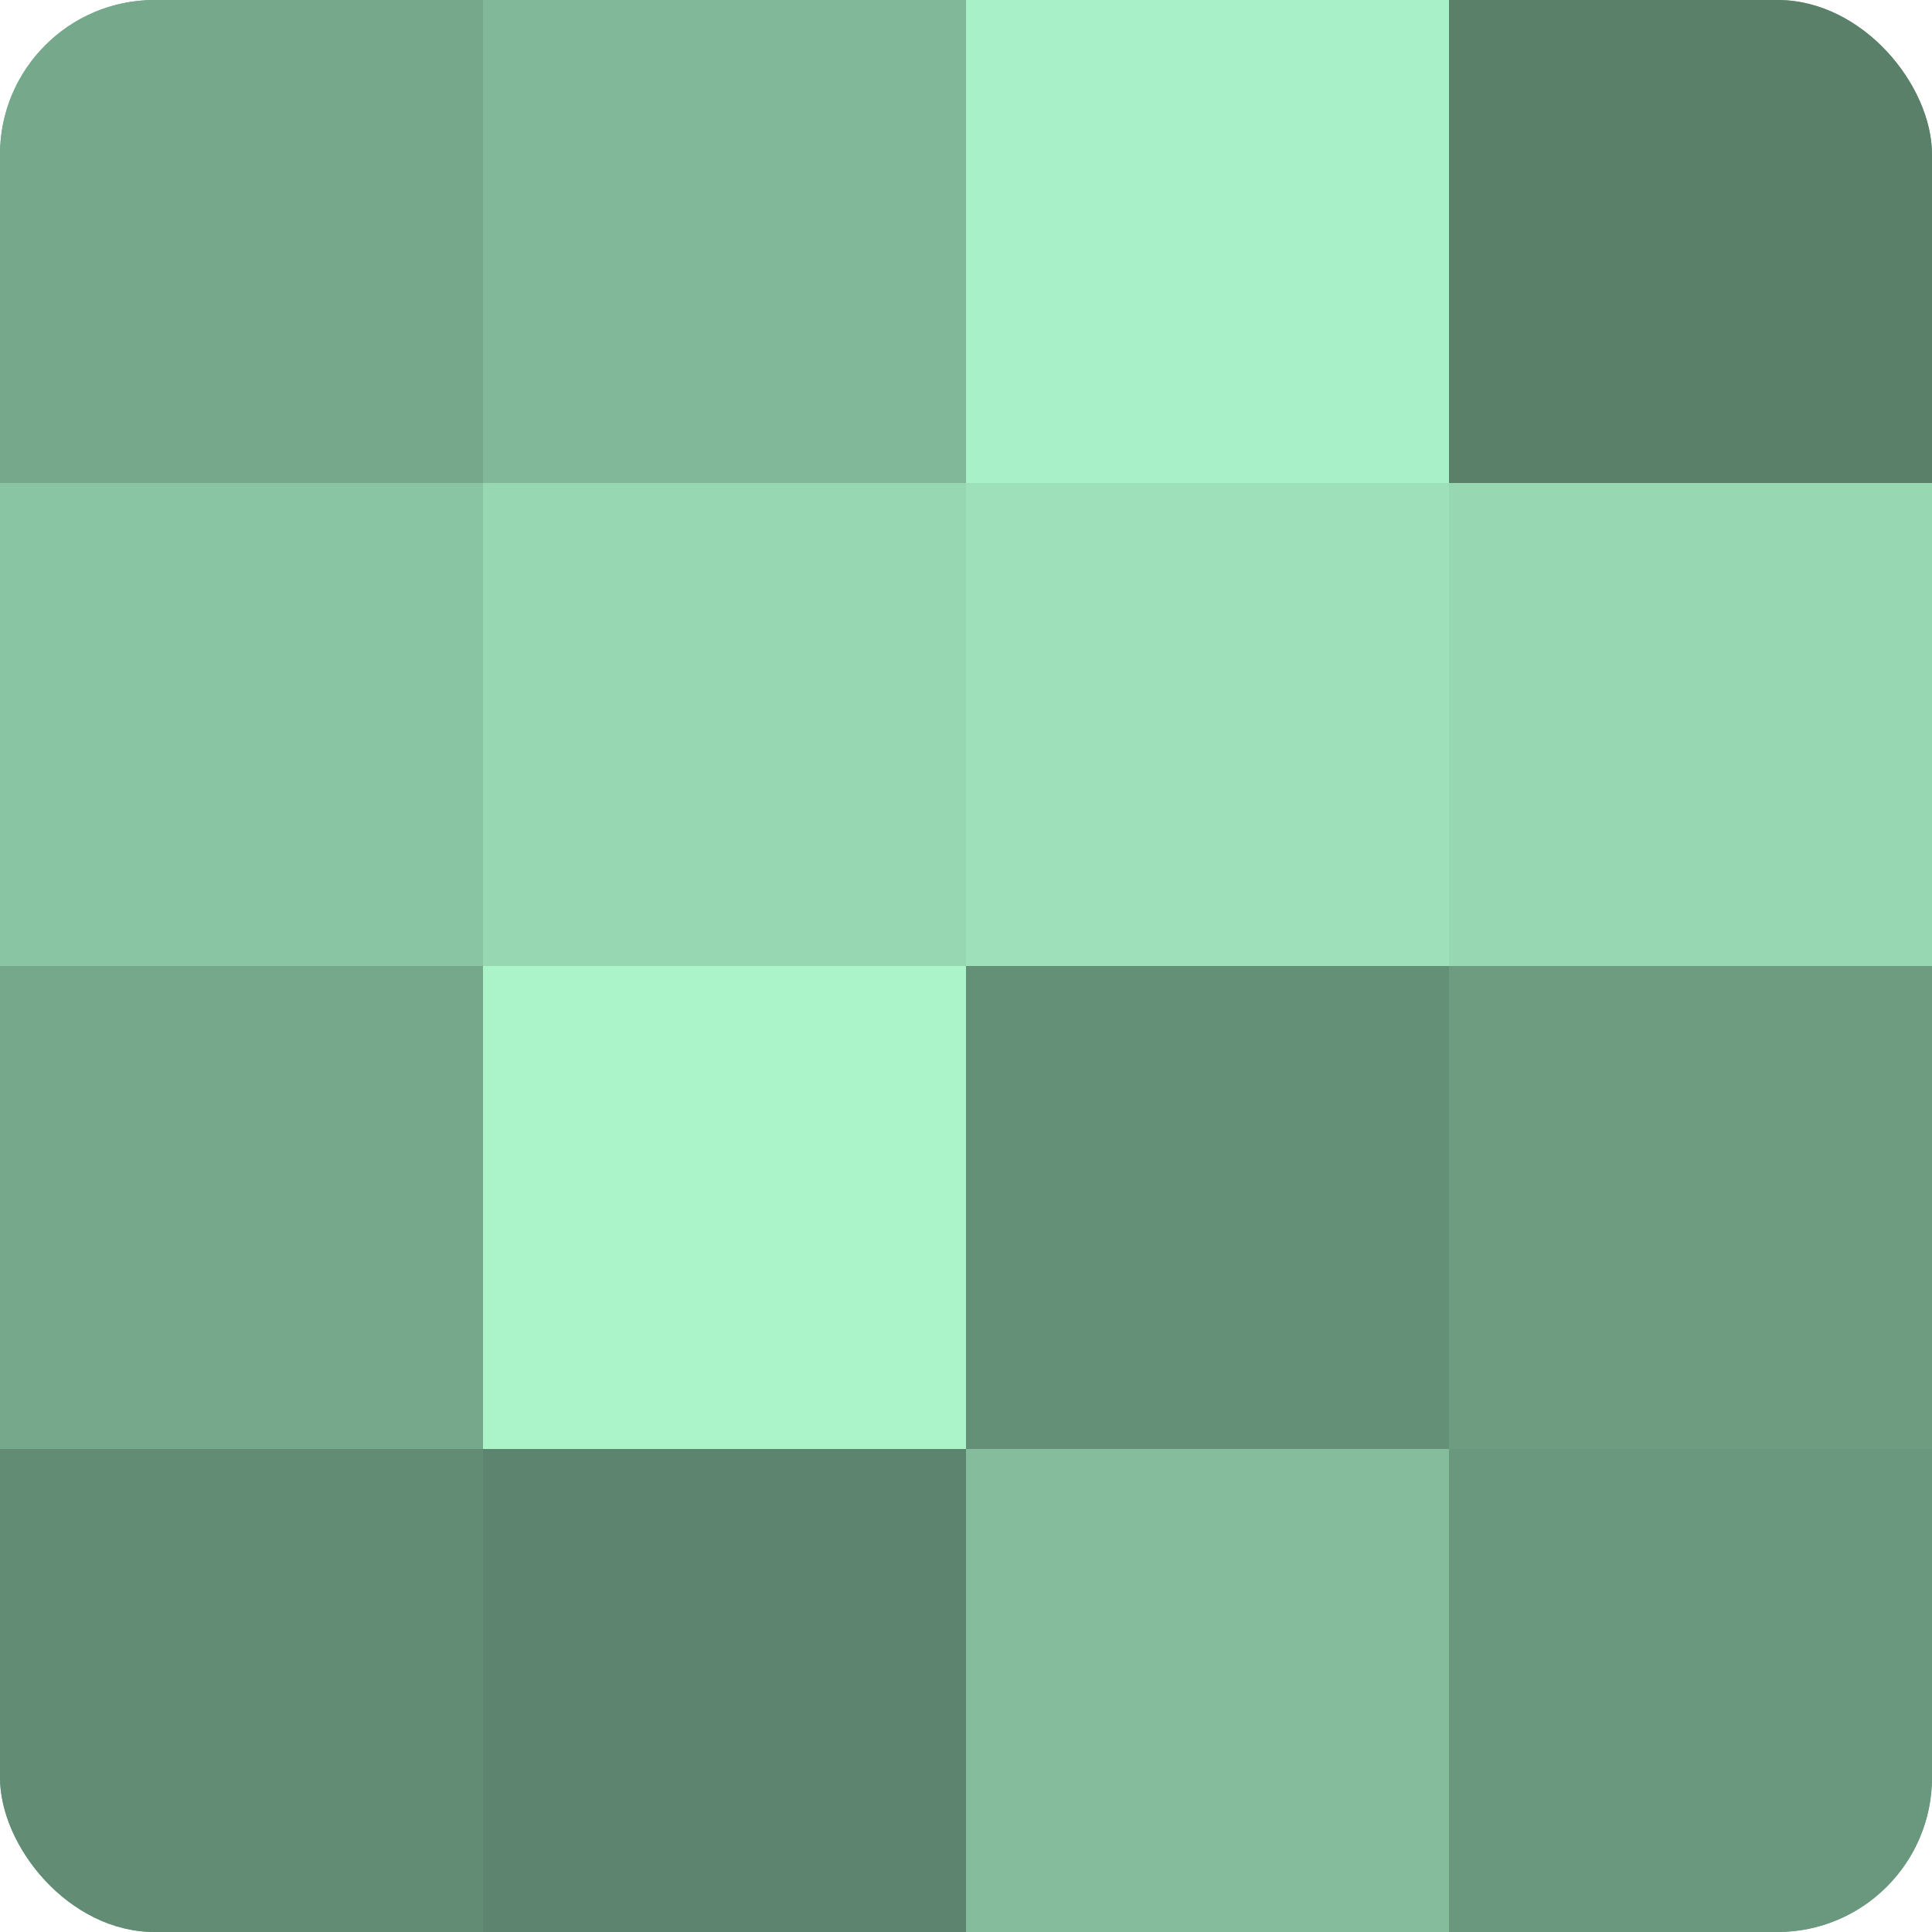
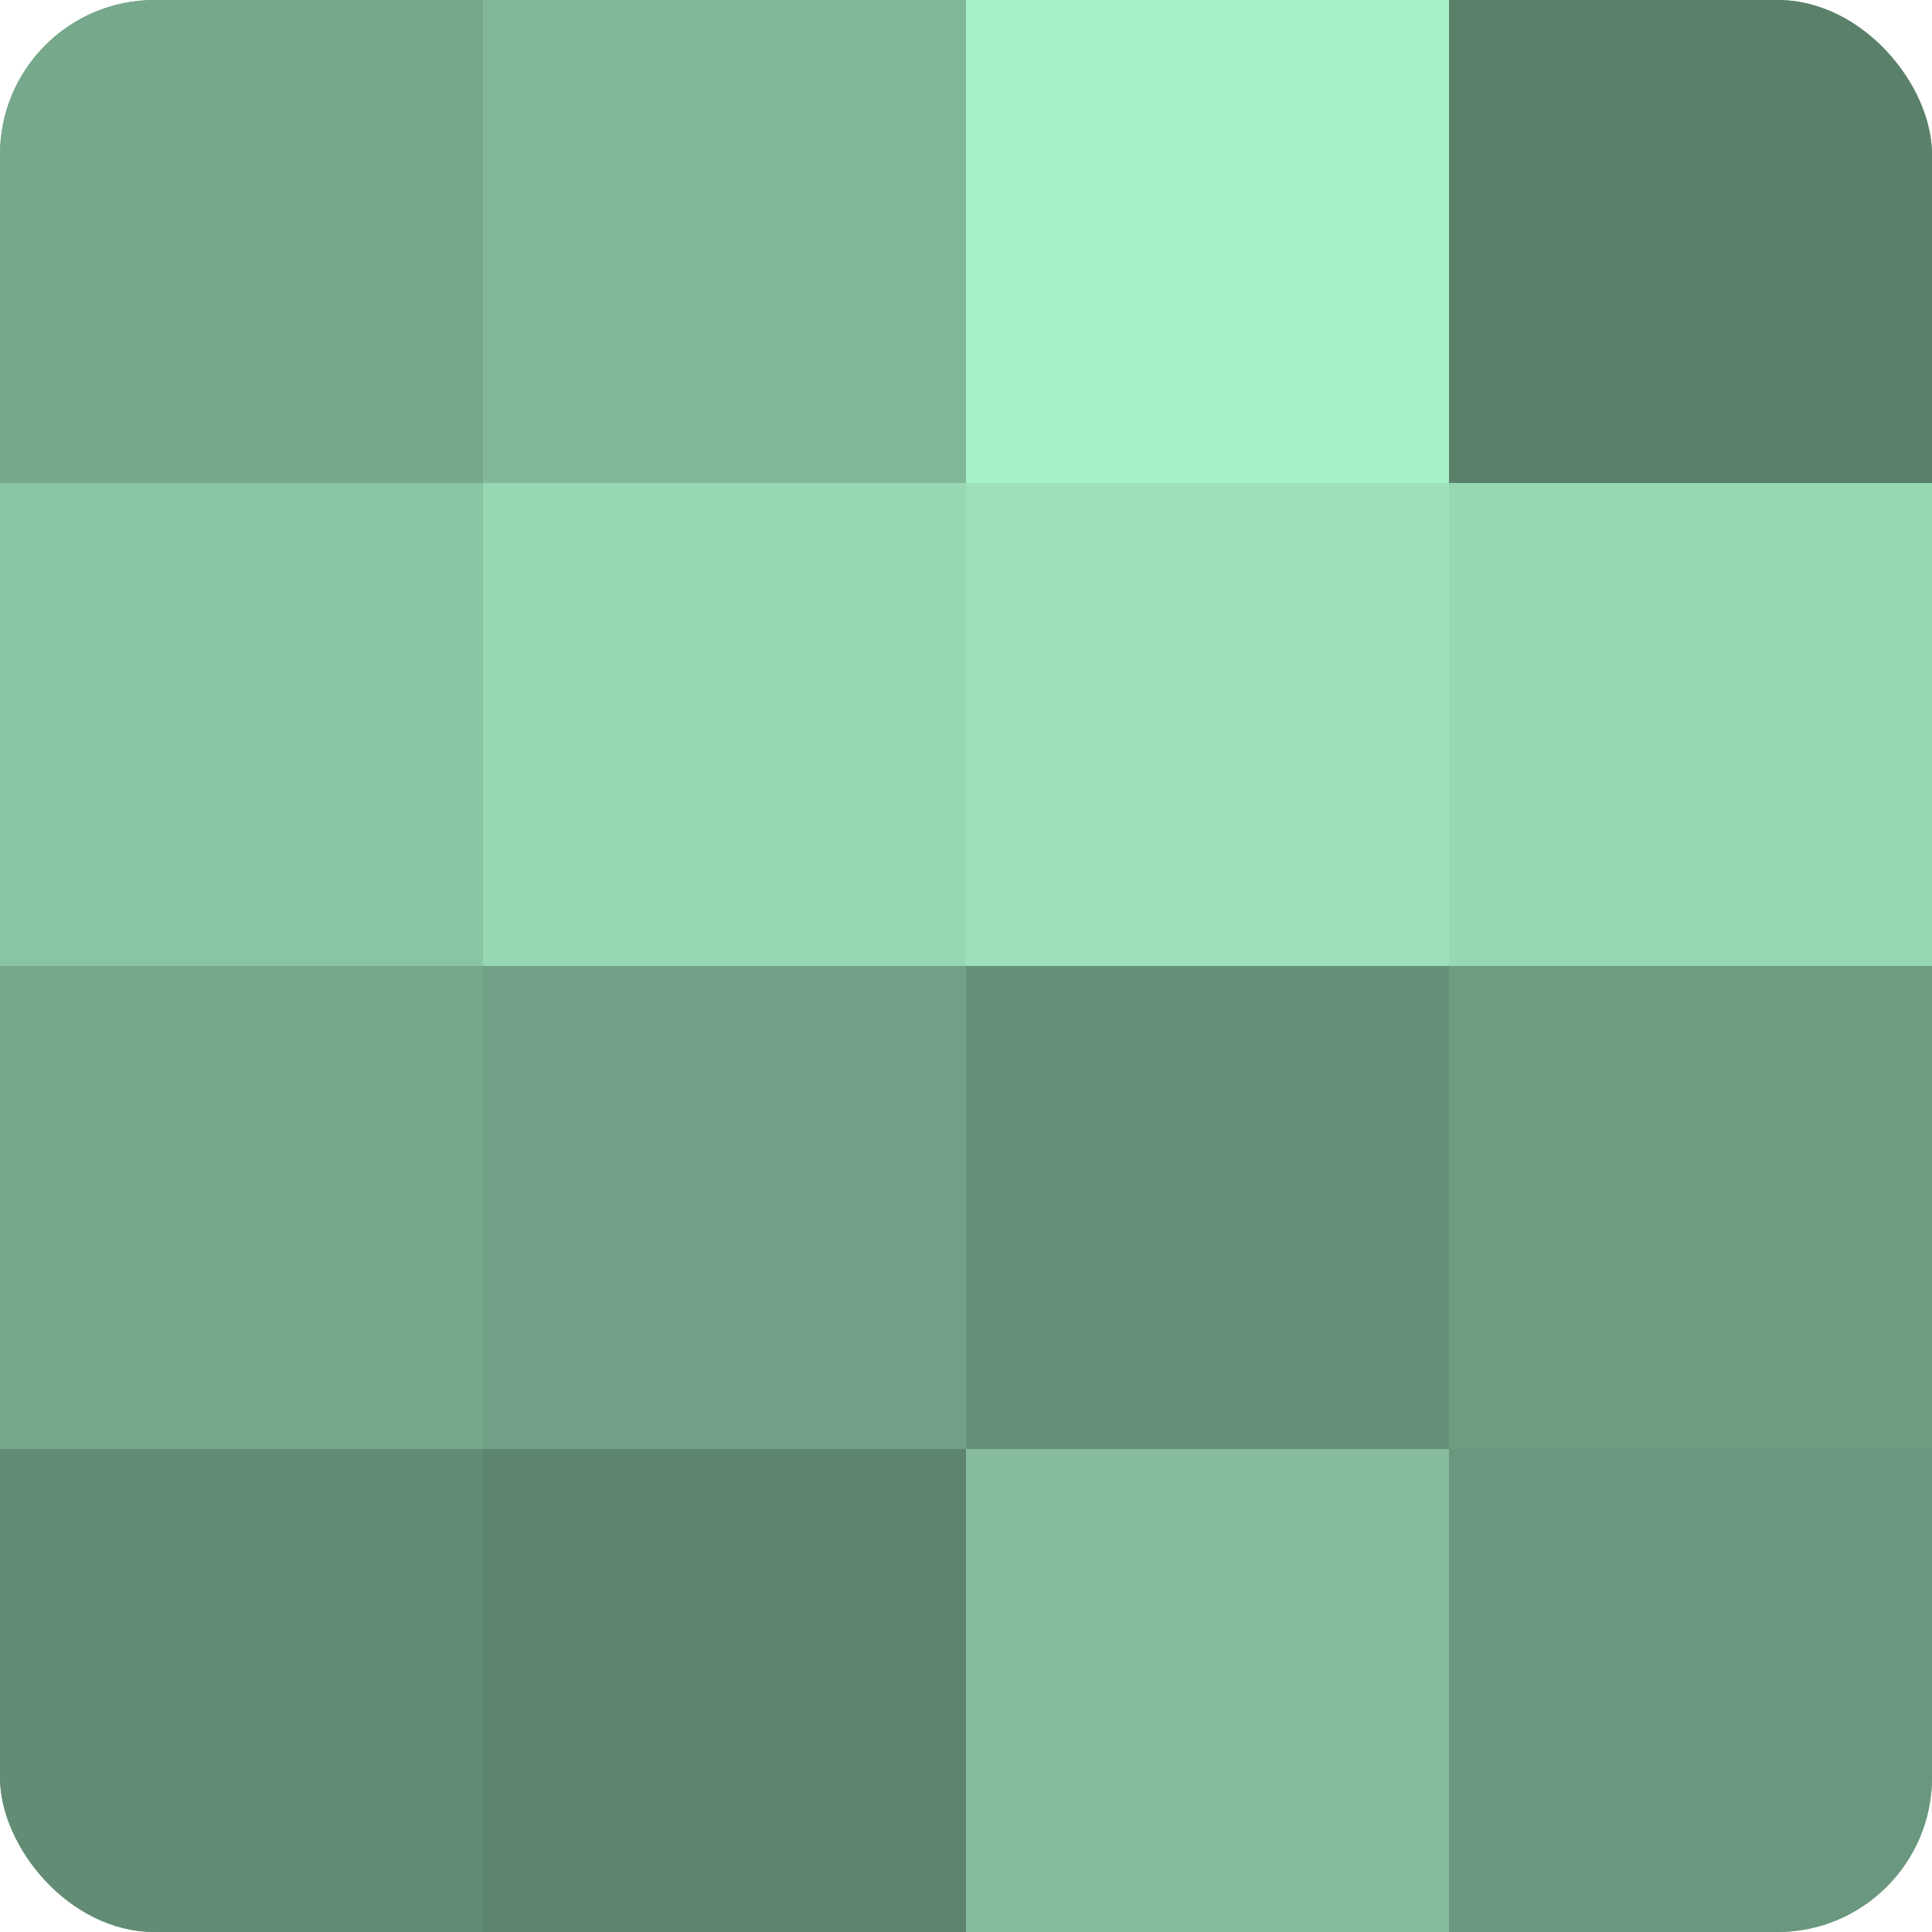
<svg xmlns="http://www.w3.org/2000/svg" width="60" height="60" viewBox="0 0 100 100" preserveAspectRatio="xMidYMid meet">
  <defs>
    <clipPath id="c" width="100" height="100">
      <rect width="100" height="100" rx="8" ry="8" />
    </clipPath>
  </defs>
  <g clip-path="url(#c)">
    <rect width="100" height="100" fill="#70a085" />
    <rect width="25" height="25" fill="#76a88b" />
    <rect y="25" width="25" height="25" fill="#89c4a3" />
    <rect y="50" width="25" height="25" fill="#76a88b" />
    <rect y="75" width="25" height="25" fill="#628c74" />
    <rect x="25" width="25" height="25" fill="#81b899" />
    <rect x="25" y="25" width="25" height="25" fill="#97d8b3" />
-     <rect x="25" y="50" width="25" height="25" fill="#abf4ca" />
    <rect x="25" y="75" width="25" height="25" fill="#5d846e" />
    <rect x="50" width="25" height="25" fill="#a8f0c7" />
    <rect x="50" y="25" width="25" height="25" fill="#9de0ba" />
    <rect x="50" y="50" width="25" height="25" fill="#659078" />
    <rect x="50" y="75" width="25" height="25" fill="#84bc9c" />
    <rect x="75" width="25" height="25" fill="#5a806a" />
    <rect x="75" y="25" width="25" height="25" fill="#97d8b3" />
    <rect x="75" y="50" width="25" height="25" fill="#6d9c81" />
    <rect x="75" y="75" width="25" height="25" fill="#6a987e" />
  </g>
</svg>